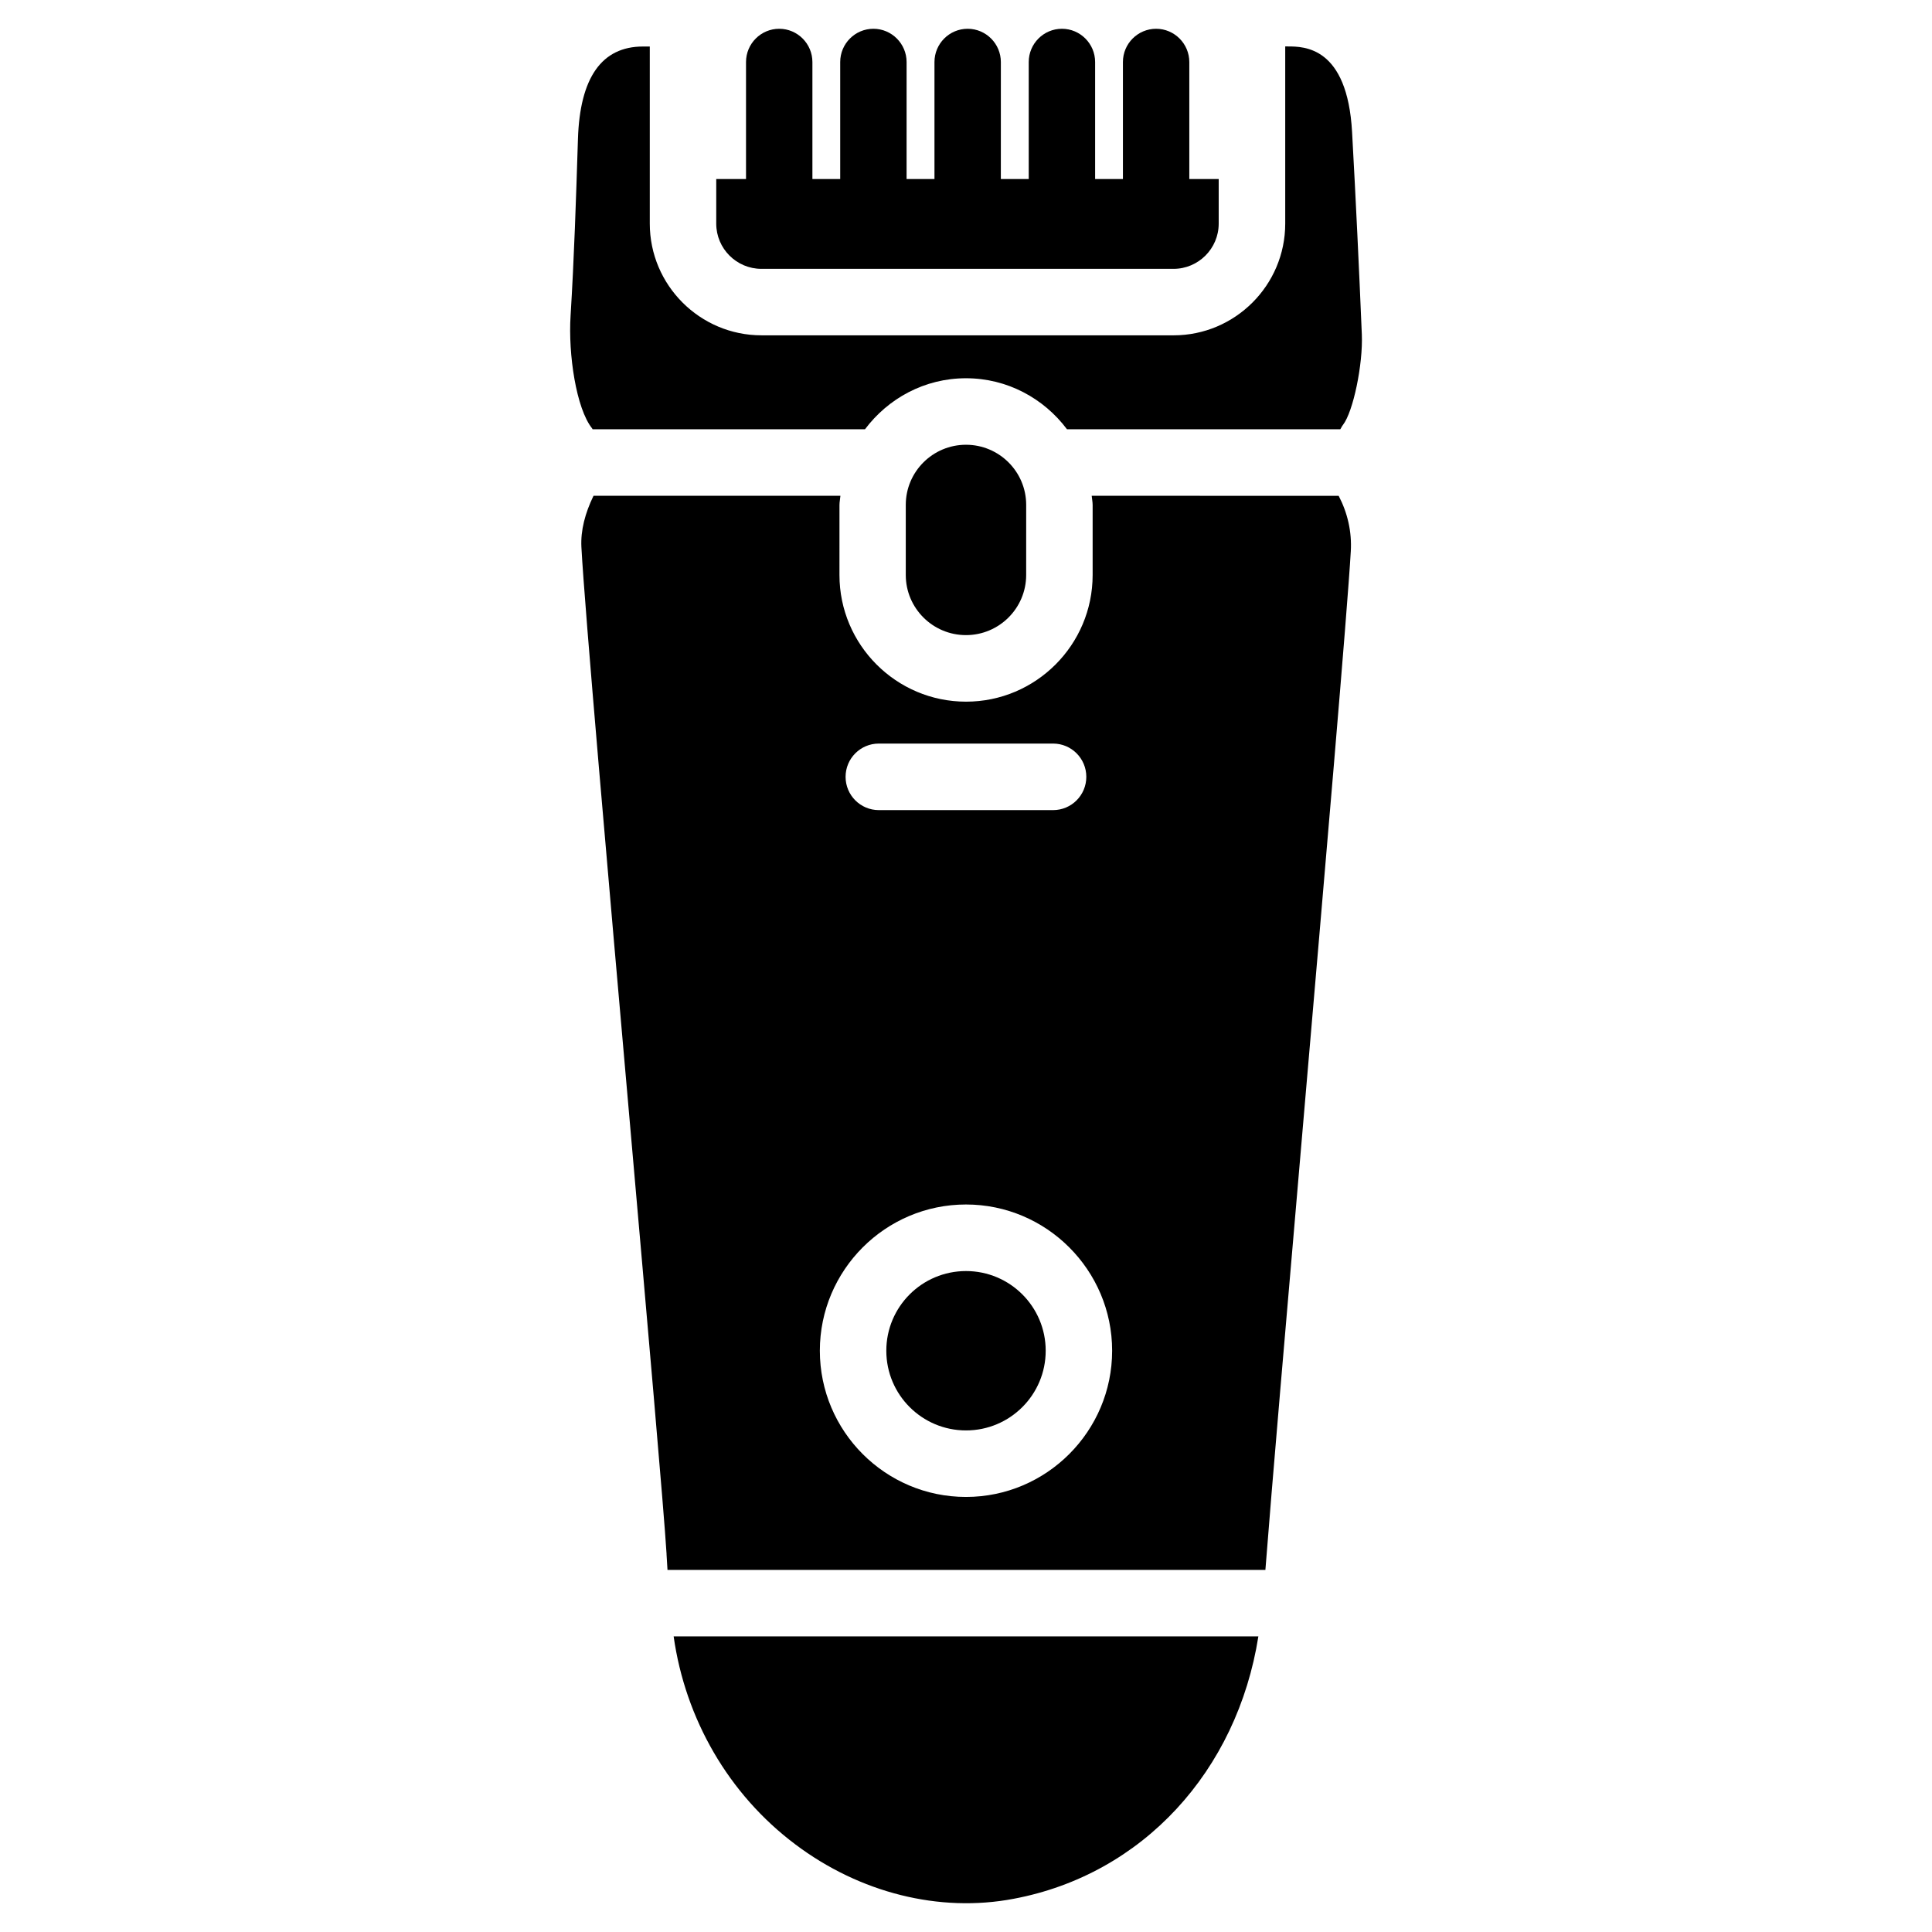
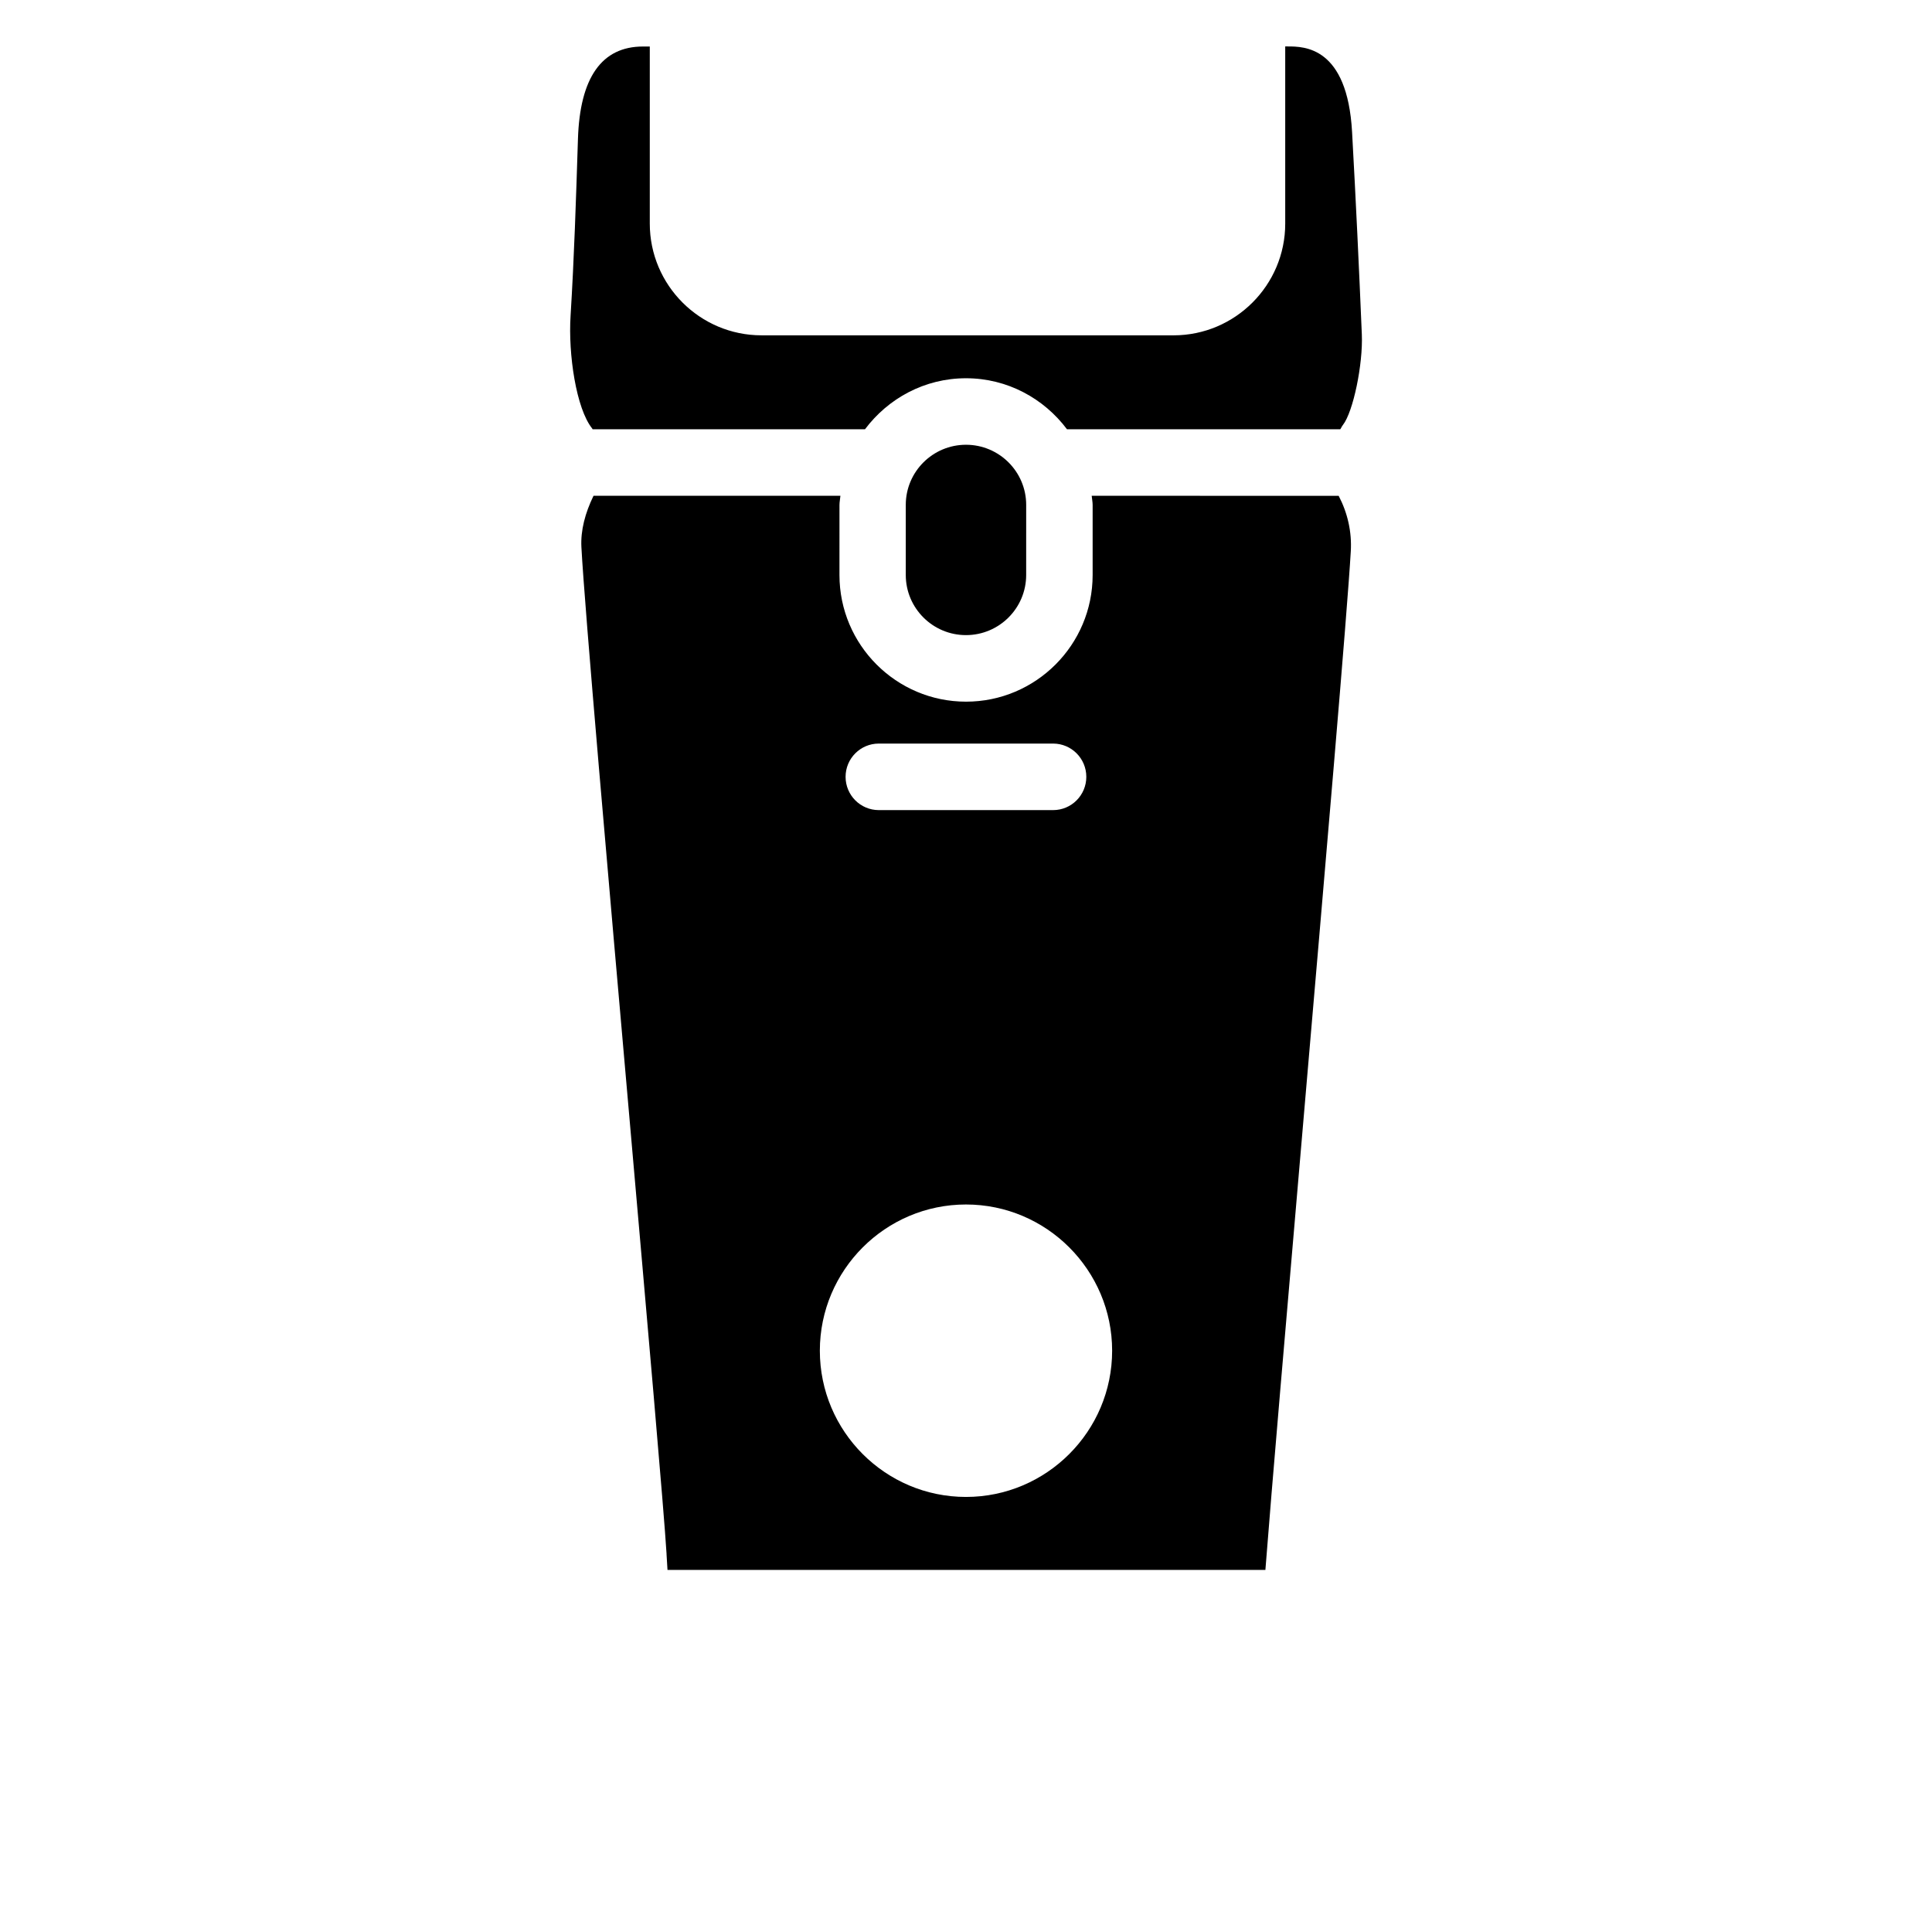
<svg xmlns="http://www.w3.org/2000/svg" fill="#000000" width="800px" height="800px" version="1.1" viewBox="144 144 512 512">
  <g>
-     <path d="m354.74 632.76c17.129 12.891 38.227 18.18 57.875 14.441 34.238-6.422 59.238-33.902 64.867-69.547l-154.96 0.004c3.086 21.828 14.508 41.793 32.223 55.102z" />
-     <path d="m421.12 501.96c0 11.664-9.457 21.117-21.117 21.117-11.664 0-21.121-9.453-21.121-21.117 0-11.664 9.457-21.117 21.121-21.117 11.66 0 21.117 9.453 21.117 21.117" />
-     <path d="m345.8 215.25h109.18c6.613 0 11.988-5.375 11.988-11.988v-11.816h-7.789v-31.004c0-4.848-3.945-8.816-8.797-8.816-4.848 0-8.797 3.945-8.797 8.816v31.004h-7.367v-31.004c0-4.848-3.945-8.816-8.797-8.816-4.848 0-8.797 3.945-8.797 8.816v31.004h-7.391l0.004-31.004c0-4.848-3.945-8.816-8.797-8.816-4.848 0-8.797 3.945-8.797 8.816v31.004h-7.391l0.004-31.004c0-4.848-3.945-8.816-8.797-8.816-4.848 0-8.797 3.945-8.797 8.816v31.004h-7.367v-31.004c0-4.848-3.945-8.816-8.797-8.816-4.848 0-8.797 3.945-8.797 8.816v31.004h-7.891v11.82c0 6.613 5.375 11.984 11.988 11.984z" />
    <path d="m433.31 275.39c0.062 0.82 0.25 1.574 0.25 2.414v18.578c0 18.516-15.051 33.566-33.547 33.566-18.492 0-33.547-15.051-33.547-33.566l0.004-18.578c0-0.82 0.188-1.594 0.25-2.414h-65.43c-2.223 4.574-3.441 9.152-3.211 13.602 0.859 16.227 7.199 88.312 12.785 151.9 4.68 53.34 9.109 103.72 9.781 114.89v0.168c0.062 1.363 0.188 2.707 0.25 4.094h158.45c1.574-20.531 5.688-68.16 10.012-118.39 5.731-66.566 11.691-135.38 12.617-151.52 0.316-5.184-0.859-10.242-3.211-14.738zm-56.426 65.664h46.203c4.848 0 8.797 3.945 8.797 8.816s-3.945 8.816-8.797 8.816h-46.203c-4.848 0-8.797-3.945-8.797-8.816s3.945-8.816 8.797-8.816zm23.113 199.65c-21.371 0-38.73-17.402-38.73-38.75 0-21.348 17.383-38.75 38.73-38.75s38.73 17.402 38.73 38.75c0 21.348-17.383 38.75-38.73 38.75z" />
    <path d="m384.04 277.8v18.578c0 8.797 7.16 15.934 15.953 15.934 8.797 0 15.953-7.137 15.953-15.934l0.004-18.578c0-8.797-7.16-15.934-15.953-15.934-8.797 0-15.957 7.137-15.957 15.934z" />
    <path d="m301.04 257.76h72.191c6.129-8.168 15.785-13.52 26.766-13.52 10.957 0 20.637 5.352 26.766 13.52h72.422c0.273-0.379 0.398-0.777 0.715-1.156 2.707-3.484 5.332-16.059 4.996-23.992-0.734-17.57-1.574-35.434-2.582-53.613-1.258-22.691-12.742-22.691-17.066-22.691h-0.652v46.961c0 16.312-13.289 29.598-29.598 29.598l-109.2-0.004c-16.312 0-29.598-13.289-29.598-29.598v-46.938h-1.805c-10.938 0-16.73 8.25-17.234 24.539-0.504 15.848-1.008 31.508-1.953 46.812-0.652 10.18 1.488 24.602 5.707 29.848 0.066 0.086 0.066 0.148 0.129 0.234z" />
  </g>
</svg>